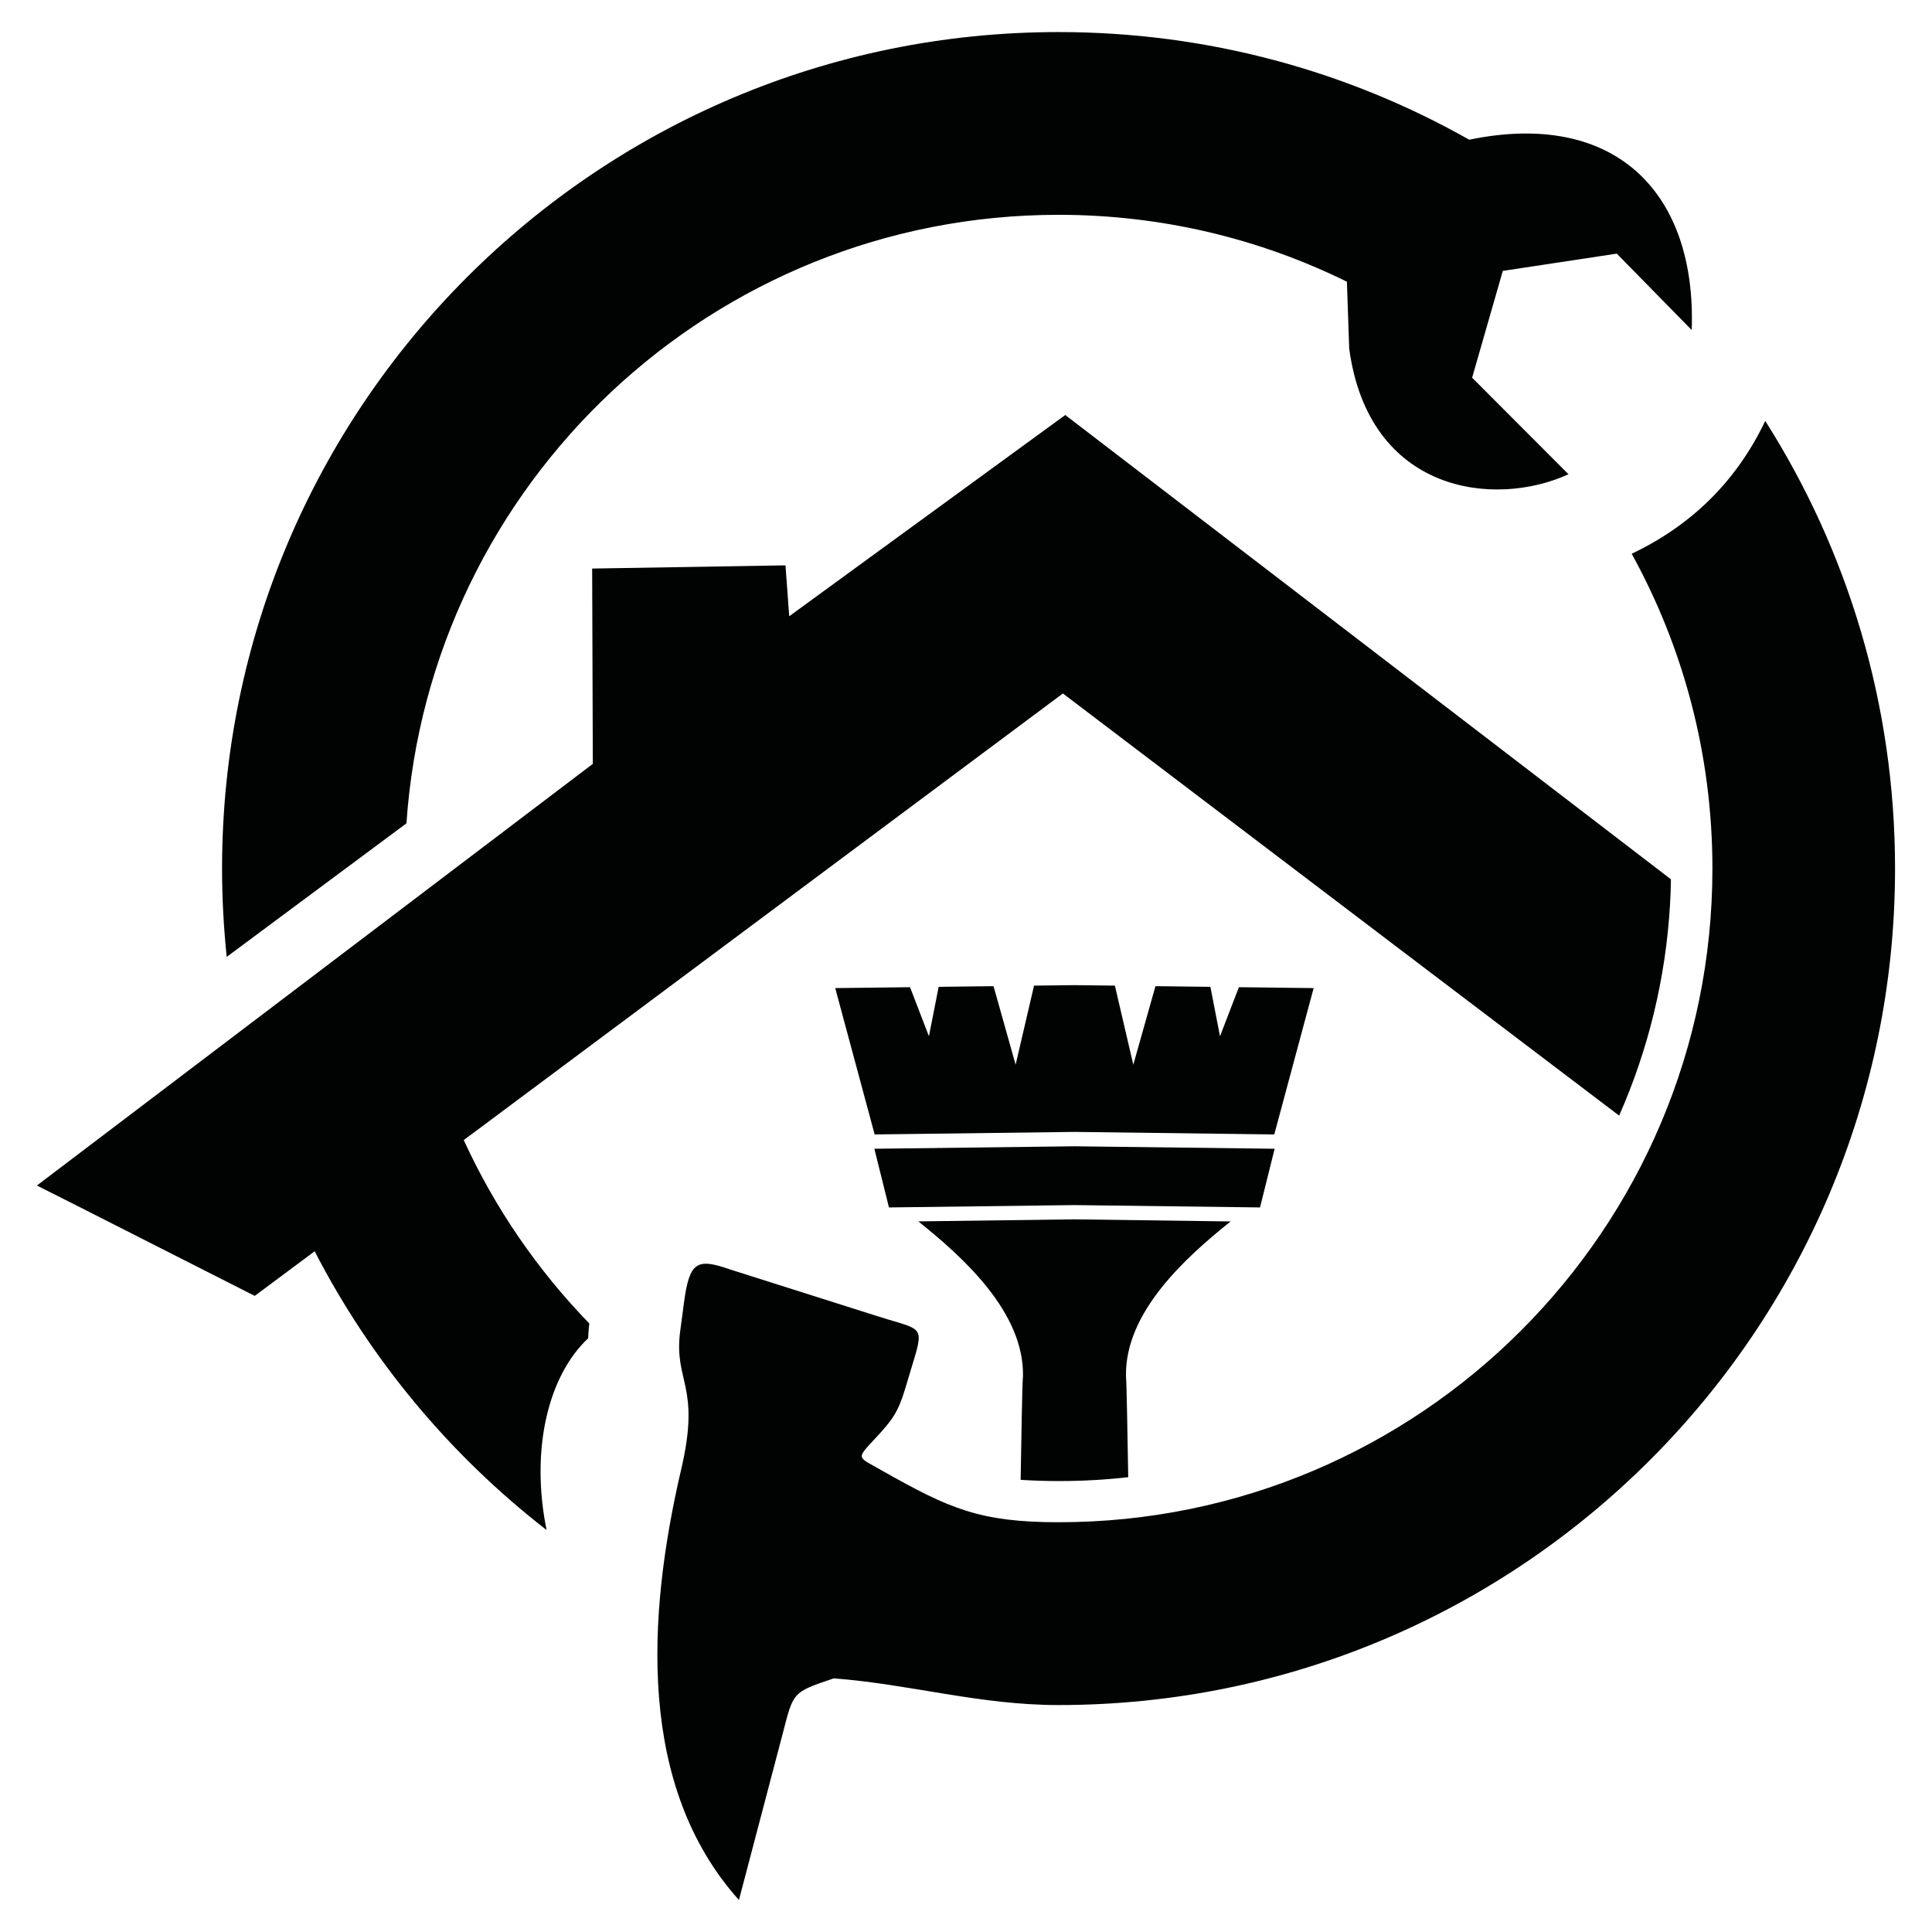
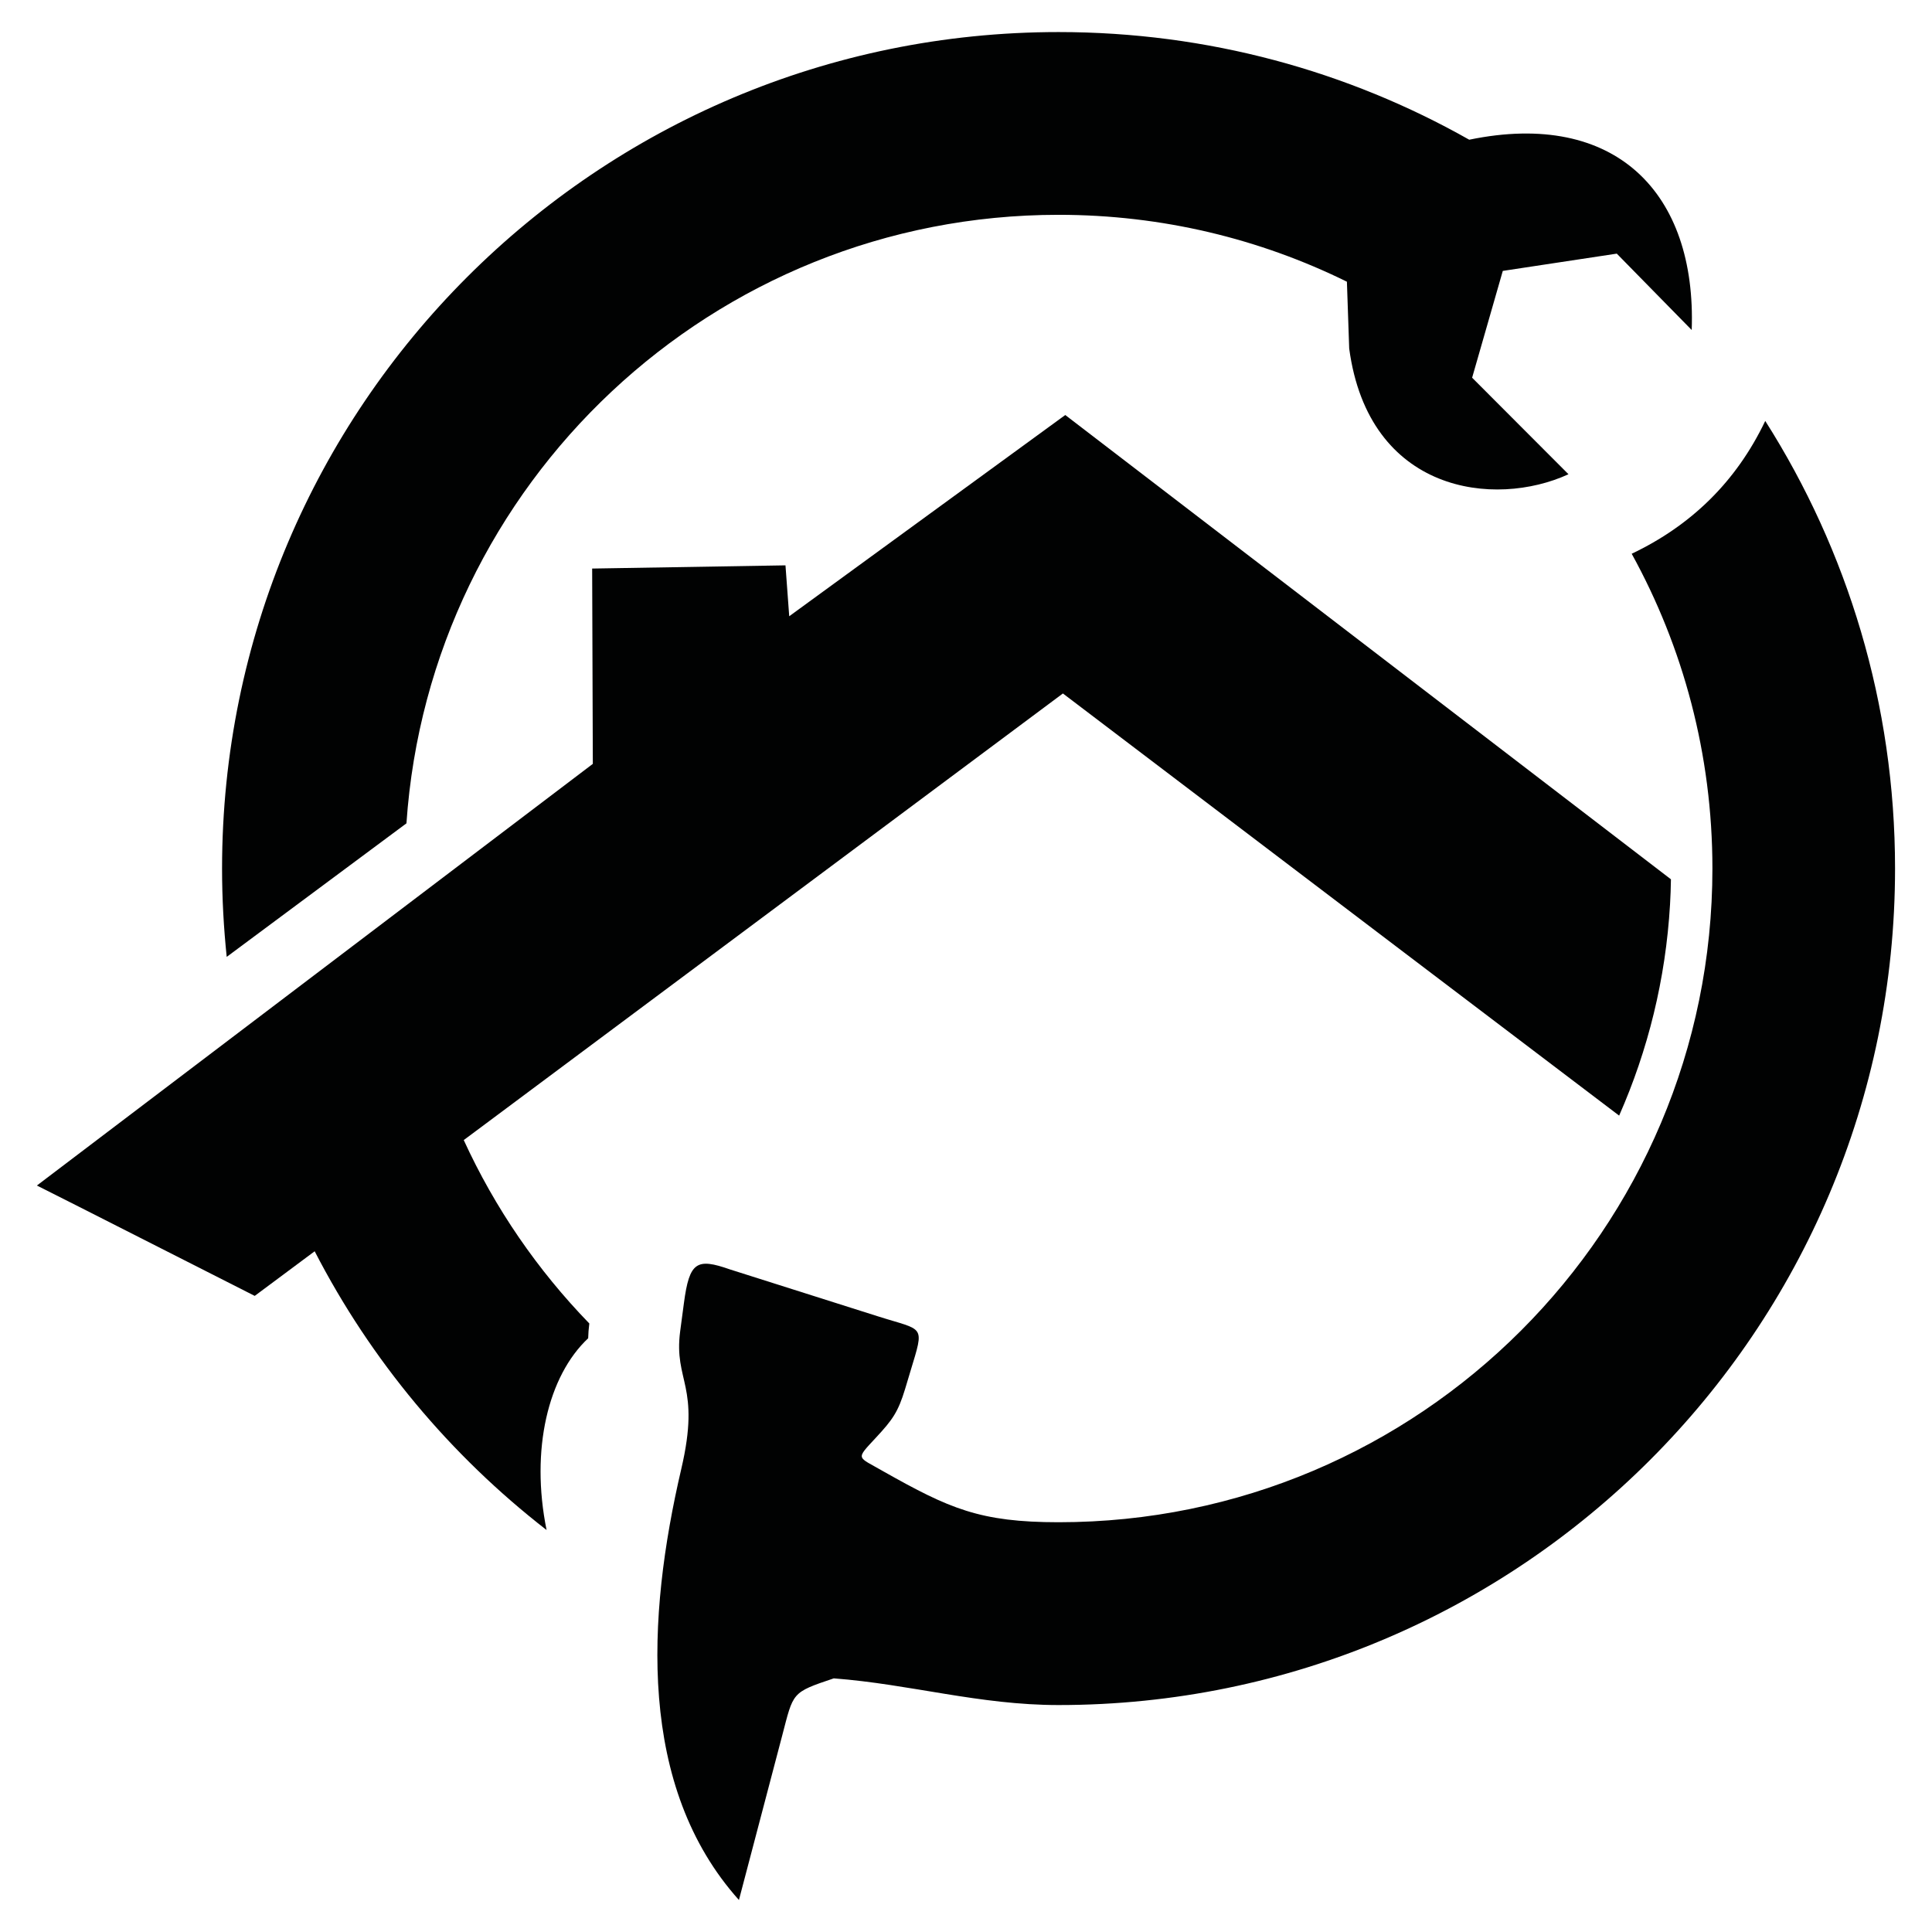
<svg xmlns="http://www.w3.org/2000/svg" version="1.1" id="Calque_1" x="0px" y="0px" width="32px" height="32px" viewBox="0 0 32 32" enable-background="new 0 0 32 32" xml:space="preserve">
  <g>
-     <path fill-rule="evenodd" clip-rule="evenodd" fill="#010202" d="M17.796,20.196L15.21,20.23c0.748,0.597,1.752,1.507,1.734,2.561   c-0.014,0.147-0.026,0.992-0.039,1.72c0.209,0.013,0.419,0.02,0.628,0.02c0.391,0,0.776-0.021,1.154-0.064   c-0.013-0.718-0.025-1.528-0.037-1.675c-0.02-1.054,0.985-1.964,1.733-2.561L17.796,20.196L17.796,20.196z M17.796,18.986   l3.316,0.041l-0.242,0.972l-3.074-0.039l-3.072,0.039l-0.242-0.972L17.796,18.986L17.796,18.986z M21.106,18.79l0.652-2.424   l-1.238-0.015l-0.313,0.813l-0.159-0.819l-0.91-0.011l-0.367,1.301l-0.305-1.31l-0.67-0.008l-0.669,0.008l-0.305,1.31l-0.366-1.301   l-0.909,0.011l-0.161,0.819l-0.313-0.813l-1.239,0.015l0.653,2.424l3.309-0.042L21.106,18.79z" />
    <path fill-rule="evenodd" clip-rule="evenodd" fill="#010202" d="M29.238,6.972c1.361,2.143,2.15,4.687,2.15,7.414   c0,7.651-6.204,13.855-13.855,13.855c-1.313,0-2.451-0.345-3.723-0.442c-0.706,0.237-0.666,0.229-0.855,0.95l-0.716,2.721   c-1.681-1.876-1.529-4.68-0.955-7.139c0.327-1.396-0.129-1.444-0.018-2.283l0.062-0.466c0.091-0.684,0.211-0.75,0.764-0.556   l2.441,0.774c0.78,0.249,0.784,0.126,0.546,0.914l-0.088,0.293c-0.116,0.381-0.208,0.509-0.48,0.802   c-0.35,0.378-0.316,0.307,0.125,0.564c1.088,0.613,1.593,0.84,2.898,0.84c5.979,0,10.829-4.849,10.829-10.828   c0-1.89-0.485-3.667-1.337-5.213C28.003,8.707,28.754,7.986,29.238,6.972z" />
    <path fill-rule="evenodd" clip-rule="evenodd" fill="#010202" d="M17.605,11.486l5.697,4.325l3.516,2.667   c0.477-1.081,0.771-2.259,0.843-3.497c0.008-0.138,0.013-0.277,0.015-0.417L17.644,6.874l-4.572,3.333l-0.062-0.843L9.808,9.417   l0.011,3.235l-9.208,6.984l0.706,0.356l2.902,1.472l0.993-0.739c0.931,1.807,2.248,3.381,3.841,4.617   c-0.27-1.332,0.025-2.554,0.689-3.176c0.002-0.079,0.008-0.159,0.019-0.245c-0.856-0.882-1.562-1.907-2.08-3.038l0.183-0.136   L17.605,11.486z" />
    <path fill-rule="evenodd" clip-rule="evenodd" fill="#010202" d="M22.309,4.666l0.038,1.107c0.323,2.394,2.407,2.645,3.632,2.082   l-1.596-1.599l0.508-1.769l1.888-0.286l1.241,1.265c0.081-2.265-1.256-3.654-3.685-3.152c-2.009-1.136-4.329-1.783-6.802-1.783   c-7.65,0-13.855,6.204-13.855,13.855c0,0.494,0.027,0.981,0.077,1.463l2.977-2.212C7.117,8.007,11.807,3.558,17.533,3.558   C19.247,3.558,20.868,3.956,22.309,4.666z" />
  </g>
</svg>